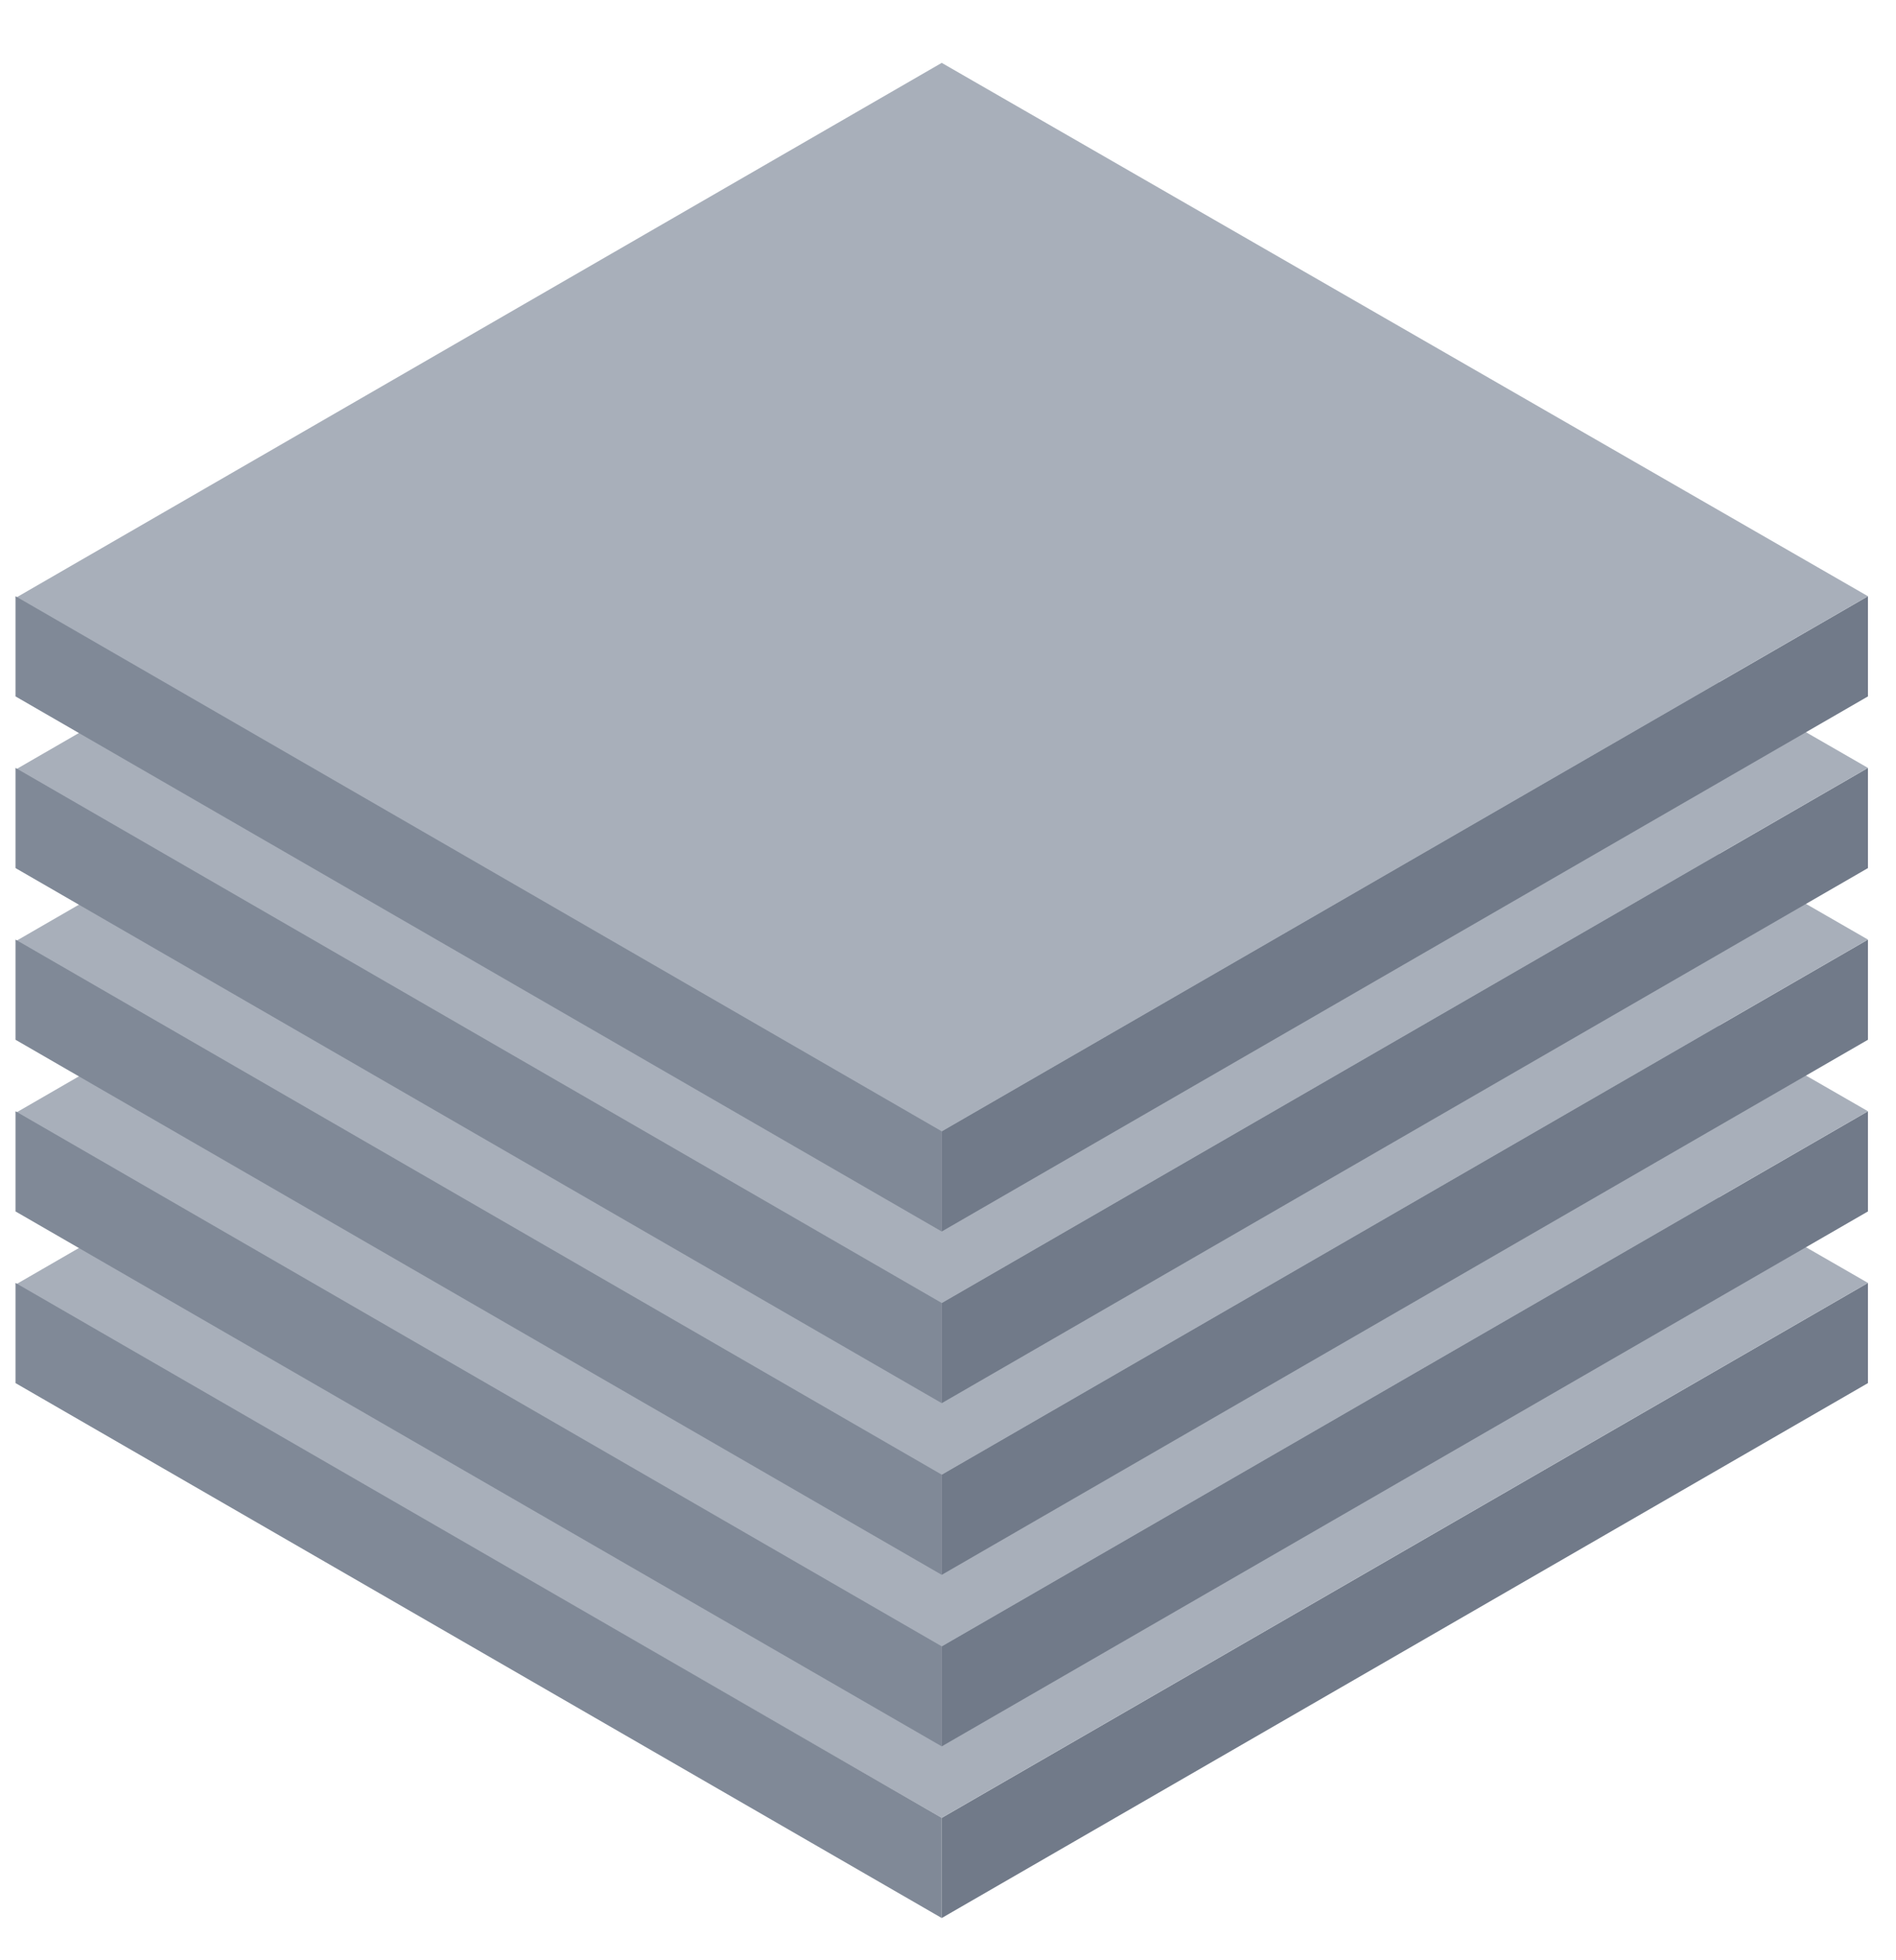
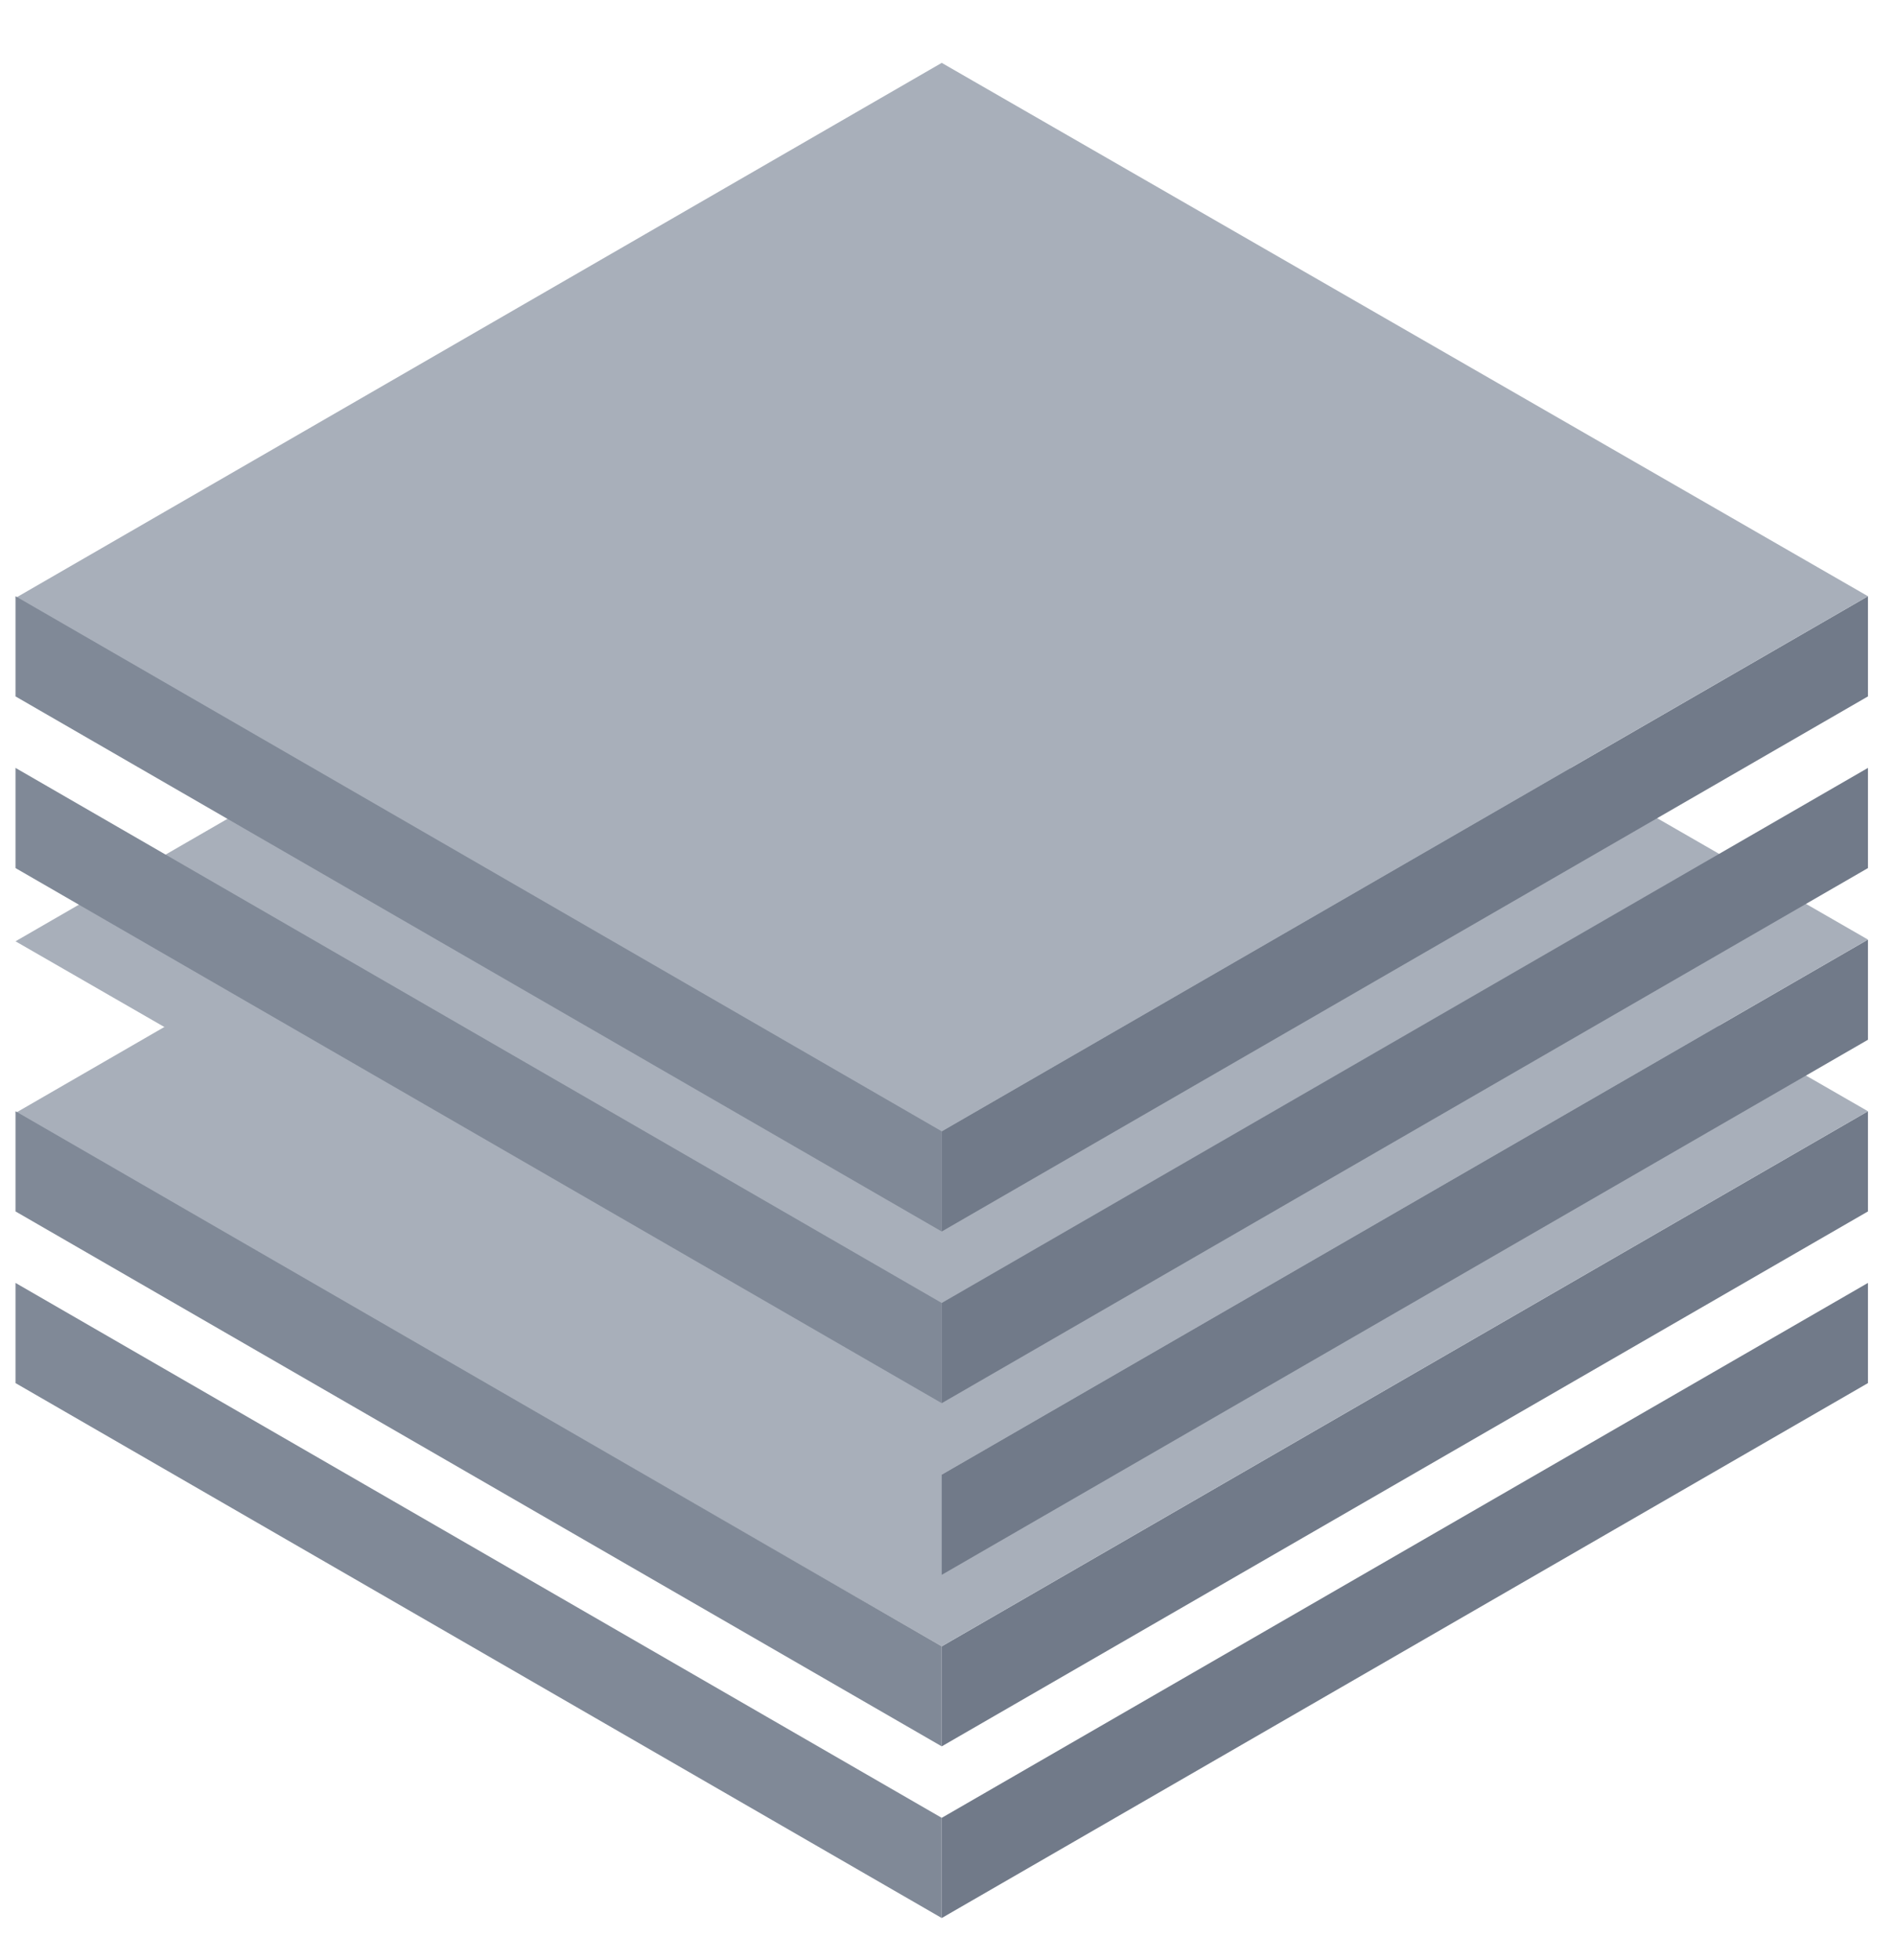
<svg xmlns="http://www.w3.org/2000/svg" id="_イヤー_2" data-name="レイヤー 2" width="121" height="125" viewBox="0 0 121 125">
  <defs>
    <style>
      .cls-1 {
        fill: none;
      }

      .cls-2 {
        fill: #808997;
      }

      .cls-3 {
        fill: #a8afba;
      }

      .cls-4 {
        fill: #717a89;
      }
    </style>
  </defs>
  <g id="_字" data-name="文字">
    <rect class="cls-1" width="121" height="125" />
    <g>
      <g>
        <polygon class="cls-4" points="119.21 88.22 60.1 122.34 60.1 115.95 119.21 81.83 119.21 88.22" />
-         <polygon class="cls-3" points="60.1 47.81 119.21 81.83 60.1 115.95 .99 81.94 60.1 47.81" />
        <polygon class="cls-2" points=".99 88.22 60.1 122.34 60.1 115.95 .99 81.83 .99 88.22" />
      </g>
      <g>
        <polygon class="cls-4" points="119.21 77.27 60.1 111.39 60.1 105.01 119.21 70.88 119.21 77.27" />
        <polygon class="cls-3" points="60.1 36.86 119.21 70.88 60.1 105.01 .99 70.99 60.1 36.86" />
        <polygon class="cls-2" points=".99 77.27 60.1 111.39 60.1 105.01 .99 70.88 .99 77.27" />
      </g>
      <g>
        <polygon class="cls-4" points="119.21 66.32 60.1 100.45 60.1 94.06 119.21 59.93 119.21 66.32" />
        <polygon class="cls-3" points="60.1 25.91 119.21 59.93 60.1 94.06 .99 60.04 60.1 25.91" />
-         <polygon class="cls-2" points=".99 66.32 60.1 100.45 60.1 94.06 .99 59.93 .99 66.32" />
      </g>
      <g>
        <polygon class="cls-4" points="119.21 55.37 60.1 89.5 60.1 83.11 119.21 48.98 119.21 55.37" />
-         <polygon class="cls-3" points="60.1 14.96 119.21 48.98 60.1 83.11 .99 49.09 60.1 14.96" />
        <polygon class="cls-2" points=".99 55.37 60.1 89.5 60.1 83.11 .99 48.98 .99 55.37" />
      </g>
      <g>
        <polygon class="cls-4" points="119.21 44.42 60.1 78.55 60.1 72.16 119.21 38.03 119.21 44.42" />
        <polygon class="cls-3" points="60.1 4.01 119.21 38.03 60.1 72.16 .99 38.14 60.1 4.01" />
        <polygon class="cls-2" points=".99 44.42 60.1 78.55 60.1 72.16 .99 38.03 .99 44.42" />
      </g>
    </g>
  </g>
</svg>